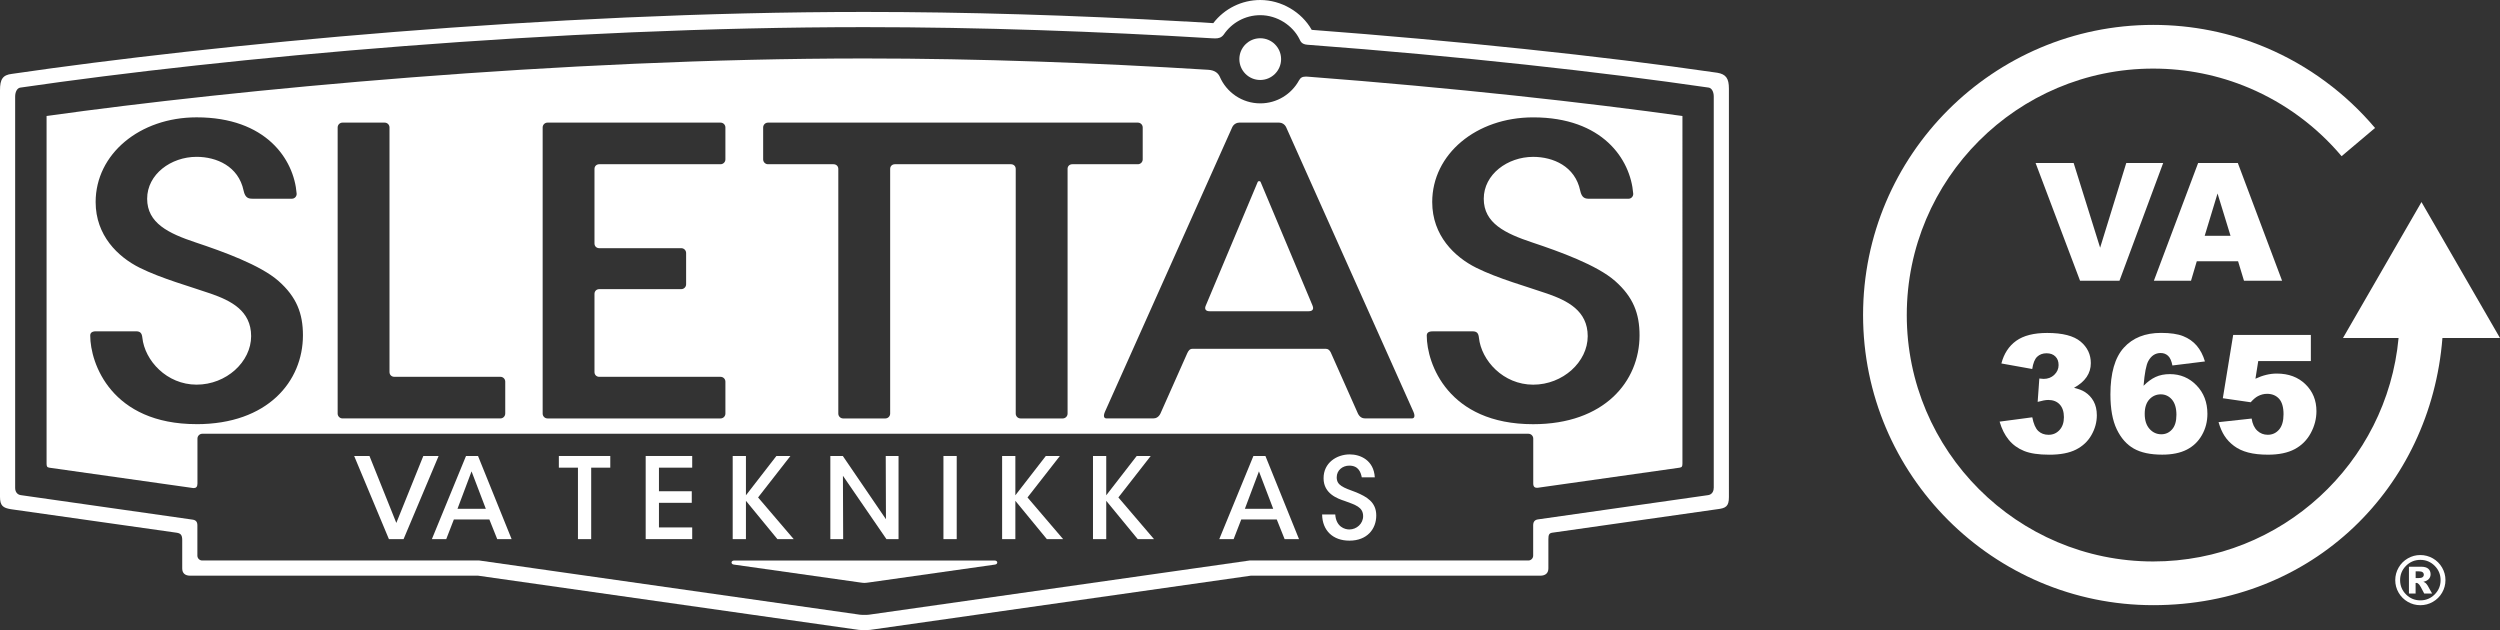
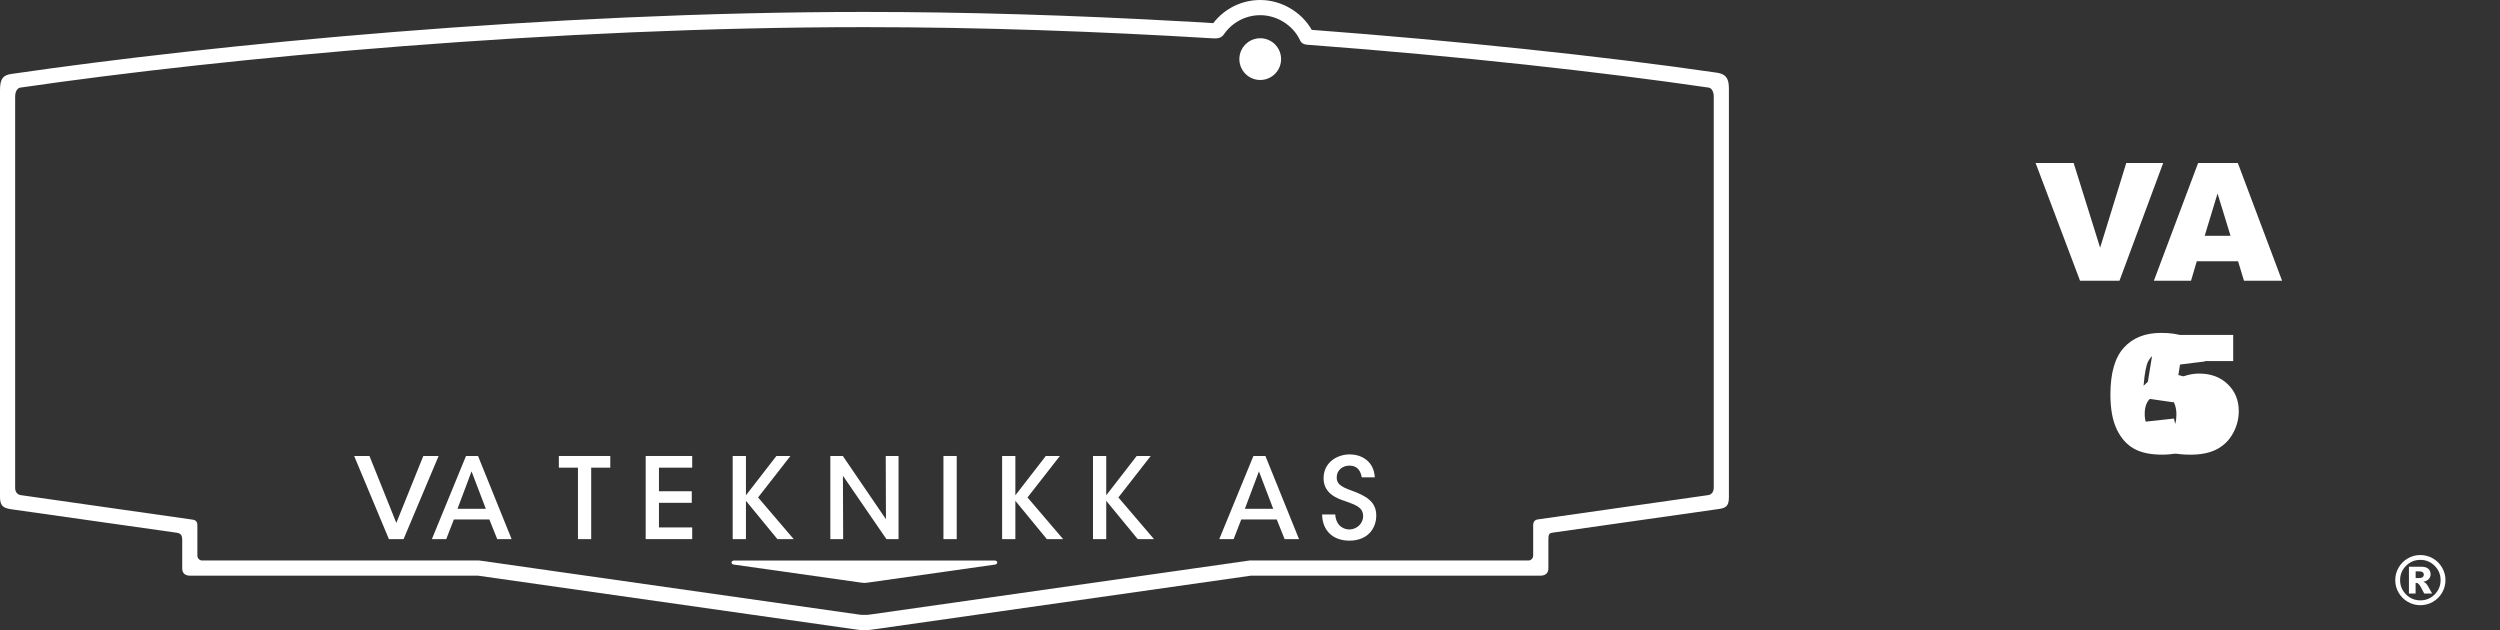
<svg xmlns="http://www.w3.org/2000/svg" id="Layer_2" data-name="Layer 2" viewBox="0 0 957.05 241.22">
  <rect x="0" y="0" width="957.05" height="241.22" fill="#333333" stroke="none" />
  <defs>
    <style>
      .cls-1 {
        fill: #fff;
      }
    </style>
  </defs>
  <g id="Layer_1-2" data-name="Layer 1">
    <g>
      <g>
        <polygon class="cls-1" points="135.58 174.56 141.44 174.56 151.72 200.19 162.05 174.56 167.91 174.56 154.5 206.38 148.88 206.38 135.58 174.56" />
        <path class="cls-1" d="M170.84,206.39h-5.51l13.07-31.83h4.6l12.86,31.83h-5.51l-3.01-7.53h-13.59l-2.92,7.53ZM180.52,180.45l-5.38,14.32h10.84l-5.46-14.32Z" />
        <polygon class="cls-1" points="221.25 179.03 213.94 179.03 213.94 174.56 233.63 174.56 233.63 179.03 226.32 179.03 226.32 206.39 221.25 206.39 221.25 179.03" />
        <polygon class="cls-1" points="247.18 174.56 264.99 174.56 264.99 179.03 252.26 179.03 252.26 188.06 264.82 188.06 264.82 192.49 252.26 192.49 252.26 201.91 264.99 201.91 264.99 206.38 247.18 206.38 247.18 174.56" />
        <polygon class="cls-1" points="280.49 174.56 285.56 174.56 285.56 189.61 297.22 174.56 302.59 174.56 290.21 190.43 303.84 206.38 297.6 206.38 285.56 191.72 285.56 206.38 280.49 206.38 280.49 174.56" />
        <polygon class="cls-1" points="339.16 198.77 339.08 174.56 343.98 174.56 343.98 206.38 339.34 206.38 322.69 182.13 322.78 206.38 317.87 206.38 317.87 174.56 322.65 174.56 339.16 198.77" />
        <rect class="cls-1" x="361.17" y="174.56" width="5.08" height="31.83" />
        <polygon class="cls-1" points="383.63 174.56 388.7 174.56 388.7 189.61 400.36 174.56 405.74 174.56 393.35 190.43 406.98 206.38 400.75 206.38 388.7 191.72 388.7 206.38 383.63 206.38 383.63 174.56" />
        <polygon class="cls-1" points="418.42 174.56 423.49 174.56 423.49 189.61 435.15 174.56 440.52 174.56 428.14 190.43 441.77 206.38 435.54 206.38 423.49 191.72 423.49 206.38 418.42 206.38 418.42 174.56" />
        <path class="cls-1" d="M472.27,206.39h-5.51l13.07-31.83h4.6l12.86,31.83h-5.51l-3.01-7.53h-13.59l-2.92,7.53ZM481.95,180.45l-5.38,14.32h10.84l-5.46-14.32Z" />
        <path class="cls-1" d="M511.16,196.97c.34,4.77,3.7,5.72,5.38,5.72,2.84,0,5.29-2.24,5.29-5.08,0-3.53-3.01-4.34-7.1-5.85-2.49-.82-8.04-2.67-8.04-8.65-.04-5.94,5.03-9.16,10.02-9.16,4.09,0,9.2,2.24,9.59,8.77h-4.99c-.34-1.72-1.12-4.47-4.77-4.47-2.58,0-4.82,1.76-4.82,4.47,0,3.1,2.37,3.87,7.48,5.76,3.96,1.68,7.66,3.7,7.66,8.86s-3.48,9.63-10.28,9.63c-6.32,0-10.36-3.87-10.45-10.02h5.03Z" />
        <g>
          <path class="cls-1" d="M380.78,214.58h-99.73c-1.27,0-1.35,1.39-.15,1.55.46.07,47.37,6.71,48.5,6.87.47.06,1.08.15,1.49.15h.07c.41,0,1.03-.1,1.49-.15,1.12-.16,46.4-6.57,48.47-6.87,1.2-.17,1.12-1.55-.15-1.55Z" />
          <path class="cls-1" d="M586.93,199.18h0s.06-.09.06-.09c-.02,0-.04,0-.06,0v.08Z" />
-           <path class="cls-1" d="M482.03,69.33c-.2,0-.46.1-.57.37l-19.95,47.49c-.43,1.2.1,1.96,1.57,1.96h37.89c1.54,0,2.05-.83,1.5-2.13-.02-.04-.02-.08-.04-.12l-19.83-47.2c-.11-.27-.37-.37-.57-.37Z" />
          <path class="cls-1" d="M482.44,30.62c4.41,0,7.99-3.58,7.99-7.99s-3.58-7.99-7.99-7.99-7.99,3.58-7.99,7.99,3.58,7.99,7.99,7.99Z" />
          <path class="cls-1" d="M657.42,27.85c-44.45-6.48-101.16-12.34-155.27-16.42-3.88-6.88-11.67-11.43-19.7-11.43-7.08,0-13.71,3.29-17.99,8.86-.09,0-.18-.01-.27-.02l-10.45-.64.02.03c-43.02-2.43-84.29-3.66-122.83-3.66C209.51,4.58,81.58,17.06,4.57,28.28c-3.52.41-4.57,2.03-4.57,6.26v155.63c0,3.42,1.12,4.27,4.2,4.77l63.45,9c1.59.25,2.11.95,2.11,2.85v10.83c0,1.89,1.18,2.77,3.08,2.77h110.22c145.14,20.69,145.41,20.71,145.61,20.73.96.09,1.38.09,2.26.09s1.3,0,2.26-.09c.2-.02.46-.04,145.6-20.73h110.82c2.08,0,3.14-1.03,3.14-2.79v-11.2c0-1.72.32-2.3,1.51-2.47l63.09-8.98c3.31-.38,4.51-1.08,4.51-4.61V33.91c0-3.87-1.09-5.48-4.43-6.06ZM656.04,186.8c0,1.5-.83,2.57-2.17,2.75l-65.15,9.29c-1.26.2-1.79.98-1.79,2.26v11.62c0,1.01-.83,1.85-1.85,1.85h-106.71s-145.4,20.72-145.72,20.75c-.72.07-.96.07-1.73.07s-1.01,0-1.73-.07c-.32-.03-145.72-20.75-145.72-20.75h-106.06c-1.02,0-1.85-.83-1.85-1.85v-11.62c0-1.29-.53-1.98-1.81-2.17l-65.78-9.38c-1.34-.18-2.17-1.25-2.17-2.75V36.96c0-1.92.85-3.26,1.96-3.42C86.96,22.01,212.74,10.39,330.93,10.39c44.19,0,89.43,1.63,132.91,4.26h0c.48.03.92.05,1.33.05,1.37,0,2.38-.26,3.3-1.46,3.03-4.48,8.17-7.43,13.99-7.43,6.52,0,12.4,3.96,14.98,9.11.41.81.76,2.04,3.07,2.21,0,0,0,0,.01,0,58.7,4.4,112.43,10.41,153.58,16.4,1.11.16,1.96,1.5,1.96,3.42v149.84Z" />
-           <path class="cls-1" d="M499.92,29.32c-1.51,0-2.06.49-2.65,1.48,0,0,0,0,0,0-2.87,5.23-8.42,8.77-14.81,8.77-6.98,0-12.97-4.24-15.54-10.28,0,0,0,0,0,0-.66-1.37-1.94-2.4-4.32-2.57-42.85-2.64-87.79-4.34-131.66-4.34-116.73,0-241.19,11.96-313.11,22.02v133.04c0,1.1.16,1.47,1.12,1.61l54.84,7.76c.14.02.28.03.4.03.89,0,1.4-.51,1.4-1.73v-17.21c0-1.01.83-1.85,1.85-1.85h507.67c1.02,0,1.85.83,1.85,1.85v17.21c0,1.19.55,1.63,1.42,1.63.15,0,.3-.01.47-.04l54.1-7.66c.96-.14,1.12-.51,1.12-1.61V44.41c-36.77-5.14-87.28-10.78-143.47-15.06-.24-.02-.45-.03-.66-.03ZM75.27,162.37c-32.65,0-40.73-23.3-40.73-33.92,0-1.04.69-1.62,2.19-1.62h15.34c1.62,0,2.24.7,2.42,2.42.92,8.77,9.34,18,20.77,18s20.88-8.77,20.88-18.57-7.85-13.61-15.46-16.27c-7.61-2.65-18.92-5.77-27.23-9.92s-16.84-12.34-16.84-25.15c0-18.34,16.84-32.42,38.65-32.42,26.53,0,37.26,15.98,38.3,29.19.08,1.04-.75,1.96-1.79,1.96h-15.06c-1.5,0-2.85-.21-3.46-3.11-1.96-9.34-10.38-12.92-18-12.92-9.81,0-18.92,6.69-18.92,16.04s8.19,13.27,18.57,16.73c10.38,3.46,24.8,8.65,31.73,14.77,6.92,6.11,9.34,12.46,9.34,20.77,0,17.65-13.5,34.03-40.73,34.03ZM193.41,158.33c0,1.02-.83,1.85-1.85,1.85h-60.45c-1.01,0-1.85-.83-1.85-1.85V48.79c0-1.02.83-1.85,1.85-1.85h16.15c1.02,0,1.85.83,1.85,1.85v93.62c0,1.14.84,1.84,1.84,1.84h40.62c1.02,0,1.85.83,1.85,1.85v12.23ZM277.7,61.02c0,1.01-.83,1.85-1.85,1.85h-46.43c-.99,0-1.84.67-1.84,1.81v28.51c0,1.14.84,1.82,1.84,1.82h31.39c1.02,0,1.85.83,1.85,1.85v11.98c0,1.01-.83,1.85-1.85,1.85h-31.39c-.99,0-1.84.69-1.84,1.83v29.9c0,1.14.84,1.84,1.84,1.84h46.43c1.02,0,1.85.83,1.85,1.85v12.23c0,1.01-.83,1.85-1.85,1.85h-66.26c-1.02,0-1.85-.83-1.85-1.85V48.79c0-1.02.83-1.85,1.85-1.85h66.26c1.02,0,1.85.83,1.85,1.85v12.23ZM408.69,64.68v93.66c0,1.01-.83,1.85-1.85,1.85h-16.15c-1.01,0-1.85-.83-1.85-1.85v-93.66c0-1.14-.85-1.81-1.84-1.81h-44.4c-1,0-1.83.67-1.83,1.81v93.66c0,1.01-.83,1.85-1.85,1.85h-16.15c-1.02,0-1.85-.83-1.85-1.85v-93.66c0-1.14-.85-1.81-1.85-1.81h-25.07c-1.02,0-1.85-.83-1.85-1.85v-12.23c0-1.02.83-1.85,1.85-1.85h141.6c1.02,0,1.85.83,1.85,1.85v12.23c0,1.01-.83,1.85-1.85,1.85h-25.09c-1,0-1.83.67-1.83,1.81ZM548.4,126.84h15.34c1.62,0,2.24.7,2.42,2.42.92,8.77,9.34,18,20.77,18s20.88-8.77,20.88-18.57-7.85-13.61-15.46-16.27c-7.61-2.65-18.92-5.77-27.23-9.92s-16.84-12.34-16.84-25.15c0-18.34,16.84-32.42,38.65-32.42,26.54,0,37.26,15.98,38.3,29.19.08,1.04-.75,1.96-1.79,1.96h-15.05c-1.5,0-2.85-.21-3.46-3.11-1.96-9.34-10.38-12.92-18-12.92-9.81,0-18.92,6.69-18.92,16.04s8.19,13.27,18.57,16.73c10.38,3.46,24.8,8.65,31.73,14.77,6.92,6.11,9.34,12.46,9.34,20.77,0,17.65-13.5,34.03-40.73,34.03-32.65,0-40.73-23.3-40.73-33.92,0-1.04.69-1.62,2.19-1.62ZM540.47,160.18h-17.85c-1.01,0-2.06-.42-2.77-1.85l-10.43-23.46c-.46-.85-1-1.34-1.85-1.34h-51.07c-.97,0-1.51.63-2,1.7l-10.27,23.1c-.71,1.42-1.75,1.85-2.77,1.85h-17.85c-1.02,0-1.33-.89-.6-2.57l48.68-108.83c.54-1.25,1.75-1.85,2.77-1.85h15.17c1.02,0,2.23.6,2.77,1.85l48.68,108.83c.73,1.67.41,2.57-.6,2.57Z" />
        </g>
      </g>
      <g>
        <path class="cls-1" d="M936.17,222.08c0,1.72-.43,3.32-1.29,4.81-.86,1.48-2.03,2.65-3.52,3.51-1.48.86-3.09,1.28-4.81,1.28s-3.31-.43-4.79-1.28c-1.48-.86-2.66-2.03-3.52-3.51-.86-1.48-1.29-3.09-1.29-4.81s.43-3.31,1.29-4.8c.86-1.49,2.03-2.66,3.52-3.52,1.48-.86,3.08-1.28,4.79-1.28s3.32.43,4.81,1.28c1.48.86,2.66,2.03,3.52,3.52.86,1.49,1.29,3.09,1.29,4.8ZM934.31,222.08c0-2.14-.76-3.97-2.27-5.48-1.51-1.51-3.34-2.27-5.48-2.27s-3.97.76-5.48,2.27c-1.51,1.51-2.27,3.34-2.27,5.48s.76,3.97,2.27,5.48c1.51,1.51,3.34,2.27,5.48,2.27s3.97-.76,5.48-2.27c1.51-1.51,2.27-3.34,2.27-5.48ZM922.2,216.95h4.59c1.3,0,2.24.26,2.82.79.58.52.87,1.23.87,2.11,0,.69-.22,1.28-.67,1.79-.44.5-1.15.87-2.1,1.09.39.15.68.31.87.48.26.24.53.58.82,1.04.02.03.57,1.02,1.66,2.97h-3.02c-.98-1.95-1.64-3.12-1.98-3.5-.34-.38-.67-.57-1.01-.57-.08,0-.18.01-.31.04v4.04h-2.55v-10.27ZM924.76,221.3h1.11c.74,0,1.26-.12,1.56-.36.3-.24.45-.55.45-.93s-.14-.69-.43-.93c-.29-.24-.78-.36-1.48-.36h-1.21v2.57Z" />
        <g>
          <path class="cls-1" d="M779.27,62.39h14.56l10.14,32.43,10.01-32.43h14.13l-16.73,45.07h-15.1l-17.02-45.07Z" />
          <path class="cls-1" d="M856.78,100.02h-15.81l-2.2,7.44h-14.22l16.94-45.07h15.19l16.94,45.07h-14.58l-2.26-7.44ZM853.89,90.27l-4.97-16.2-4.92,16.2h9.9Z" />
-           <path class="cls-1" d="M778,141.26l-11.83-2.12c.98-3.77,2.87-6.66,5.67-8.67,2.8-2.01,6.76-3.01,11.88-3.01,5.88,0,10.14,1.1,12.76,3.29,2.62,2.19,3.93,4.95,3.93,8.27,0,1.95-.53,3.71-1.6,5.29-1.07,1.58-2.68,2.96-4.83,4.15,1.74.43,3.07.93,4,1.51,1.5.92,2.66,2.14,3.49,3.64.83,1.51,1.24,3.3,1.24,5.39,0,2.62-.69,5.14-2.06,7.55-1.37,2.41-3.35,4.26-5.93,5.57-2.58,1.3-5.97,1.95-10.17,1.95s-7.33-.48-9.7-1.44c-2.37-.96-4.31-2.37-5.84-4.23-1.53-1.85-2.7-4.18-3.52-6.99l12.51-1.66c.49,2.52,1.26,4.27,2.29,5.24,1.03.97,2.35,1.46,3.95,1.46,1.68,0,3.08-.61,4.2-1.84,1.12-1.23,1.67-2.87,1.67-4.92s-.54-3.71-1.61-4.86c-1.07-1.15-2.54-1.72-4.38-1.72-.98,0-2.34.25-4.06.74l.64-8.95c.7.1,1.24.15,1.63.15,1.64,0,3.01-.52,4.1-1.57,1.09-1.05,1.64-2.28,1.64-3.72s-.41-2.47-1.23-3.29c-.82-.82-1.95-1.23-3.38-1.23s-2.67.45-3.6,1.34c-.92.89-1.55,2.45-1.88,4.69Z" />
          <path class="cls-1" d="M844.09,138.37l-12.45,1.54c-.33-1.74-.88-2.97-1.65-3.69-.77-.72-1.72-1.08-2.84-1.08-2.03,0-3.61,1.03-4.73,3.07-.82,1.48-1.43,4.63-1.82,9.47,1.5-1.52,3.03-2.64,4.61-3.37,1.58-.73,3.4-1.09,5.47-1.09,4.02,0,7.41,1.44,10.19,4.3,2.78,2.87,4.17,6.51,4.17,10.91,0,2.97-.7,5.69-2.11,8.15-1.4,2.46-3.35,4.32-5.84,5.58-2.49,1.26-5.61,1.89-9.36,1.89-4.51,0-8.13-.77-10.85-2.31-2.73-1.54-4.9-3.99-6.53-7.36-1.63-3.37-2.44-7.83-2.44-13.39,0-8.14,1.71-14.1,5.13-17.88,3.42-3.78,8.17-5.67,14.23-5.67,3.59,0,6.42.41,8.5,1.25,2.08.83,3.81,2.04,5.18,3.64,1.37,1.6,2.42,3.61,3.14,6.03ZM821.04,158.45c0,2.44.61,4.35,1.84,5.73,1.23,1.38,2.74,2.07,4.52,2.07,1.64,0,3.01-.62,4.12-1.88,1.11-1.25,1.66-3.11,1.66-5.6s-.58-4.48-1.72-5.81c-1.15-1.33-2.57-2-4.27-2s-3.2.65-4.38,1.94c-1.18,1.29-1.77,3.14-1.77,5.53Z" />
-           <path class="cls-1" d="M854.91,128.23h29.73v9.99h-20.14l-1.07,6.76c1.39-.66,2.77-1.15,4.13-1.48,1.36-.33,2.71-.49,4.04-.49,4.51,0,8.17,1.36,10.97,4.09,2.81,2.73,4.21,6.16,4.21,10.3,0,2.91-.72,5.71-2.17,8.39-1.45,2.69-3.49,4.73-6.15,6.15-2.66,1.41-6.05,2.12-10.19,2.12-2.97,0-5.52-.28-7.64-.84-2.12-.56-3.93-1.4-5.41-2.52-1.49-1.12-2.69-2.38-3.61-3.8-.92-1.41-1.69-3.18-2.31-5.29l12.67-1.38c.31,2.03,1.03,3.57,2.15,4.63,1.13,1.06,2.47,1.58,4.03,1.58,1.74,0,3.18-.66,4.32-1.98,1.14-1.32,1.71-3.29,1.71-5.92s-.58-4.65-1.72-5.9c-1.15-1.25-2.68-1.88-4.58-1.88-1.21,0-2.38.3-3.5.89-.84.43-1.76,1.21-2.77,2.34l-10.67-1.54,3.96-24.22Z" />
+           <path class="cls-1" d="M854.91,128.23v9.99h-20.14l-1.07,6.76c1.39-.66,2.77-1.15,4.13-1.48,1.36-.33,2.71-.49,4.04-.49,4.51,0,8.17,1.36,10.97,4.09,2.81,2.73,4.21,6.16,4.21,10.3,0,2.91-.72,5.71-2.17,8.39-1.45,2.69-3.49,4.73-6.15,6.15-2.66,1.41-6.05,2.12-10.19,2.12-2.97,0-5.52-.28-7.64-.84-2.12-.56-3.93-1.4-5.41-2.52-1.49-1.12-2.69-2.38-3.61-3.8-.92-1.41-1.69-3.18-2.31-5.29l12.67-1.38c.31,2.03,1.03,3.57,2.15,4.63,1.13,1.06,2.47,1.58,4.03,1.58,1.74,0,3.18-.66,4.32-1.98,1.14-1.32,1.71-3.29,1.71-5.92s-.58-4.65-1.72-5.9c-1.15-1.25-2.68-1.88-4.58-1.88-1.21,0-2.38.3-3.5.89-.84.43-1.76,1.21-2.77,2.34l-10.67-1.54,3.96-24.22Z" />
        </g>
-         <path class="cls-1" d="M896.95,129.4h21.27c-4.44,47.91-44.87,85.54-93.93,85.54-52.02,0-94.34-42.31-94.34-94.34s42.31-94.34,94.34-94.34c12.74,0,25.09,2.5,36.72,7.41,6.83,2.89,13.34,6.6,19.32,11.03,5.92,4.38,11.34,9.46,16.08,15.09l12.8-10.8c-5.58-6.62-11.96-12.6-18.93-17.74-7.04-5.22-14.7-9.59-22.75-12.99-13.71-5.8-28.26-8.73-43.24-8.73-61.24,0-111.07,49.83-111.07,111.07s49.83,111.07,111.07,111.07,106.24-45.13,110.72-102.28h22.03l-30.05-52.04-30.05,52.04Z" />
      </g>
    </g>
  </g>
</svg>